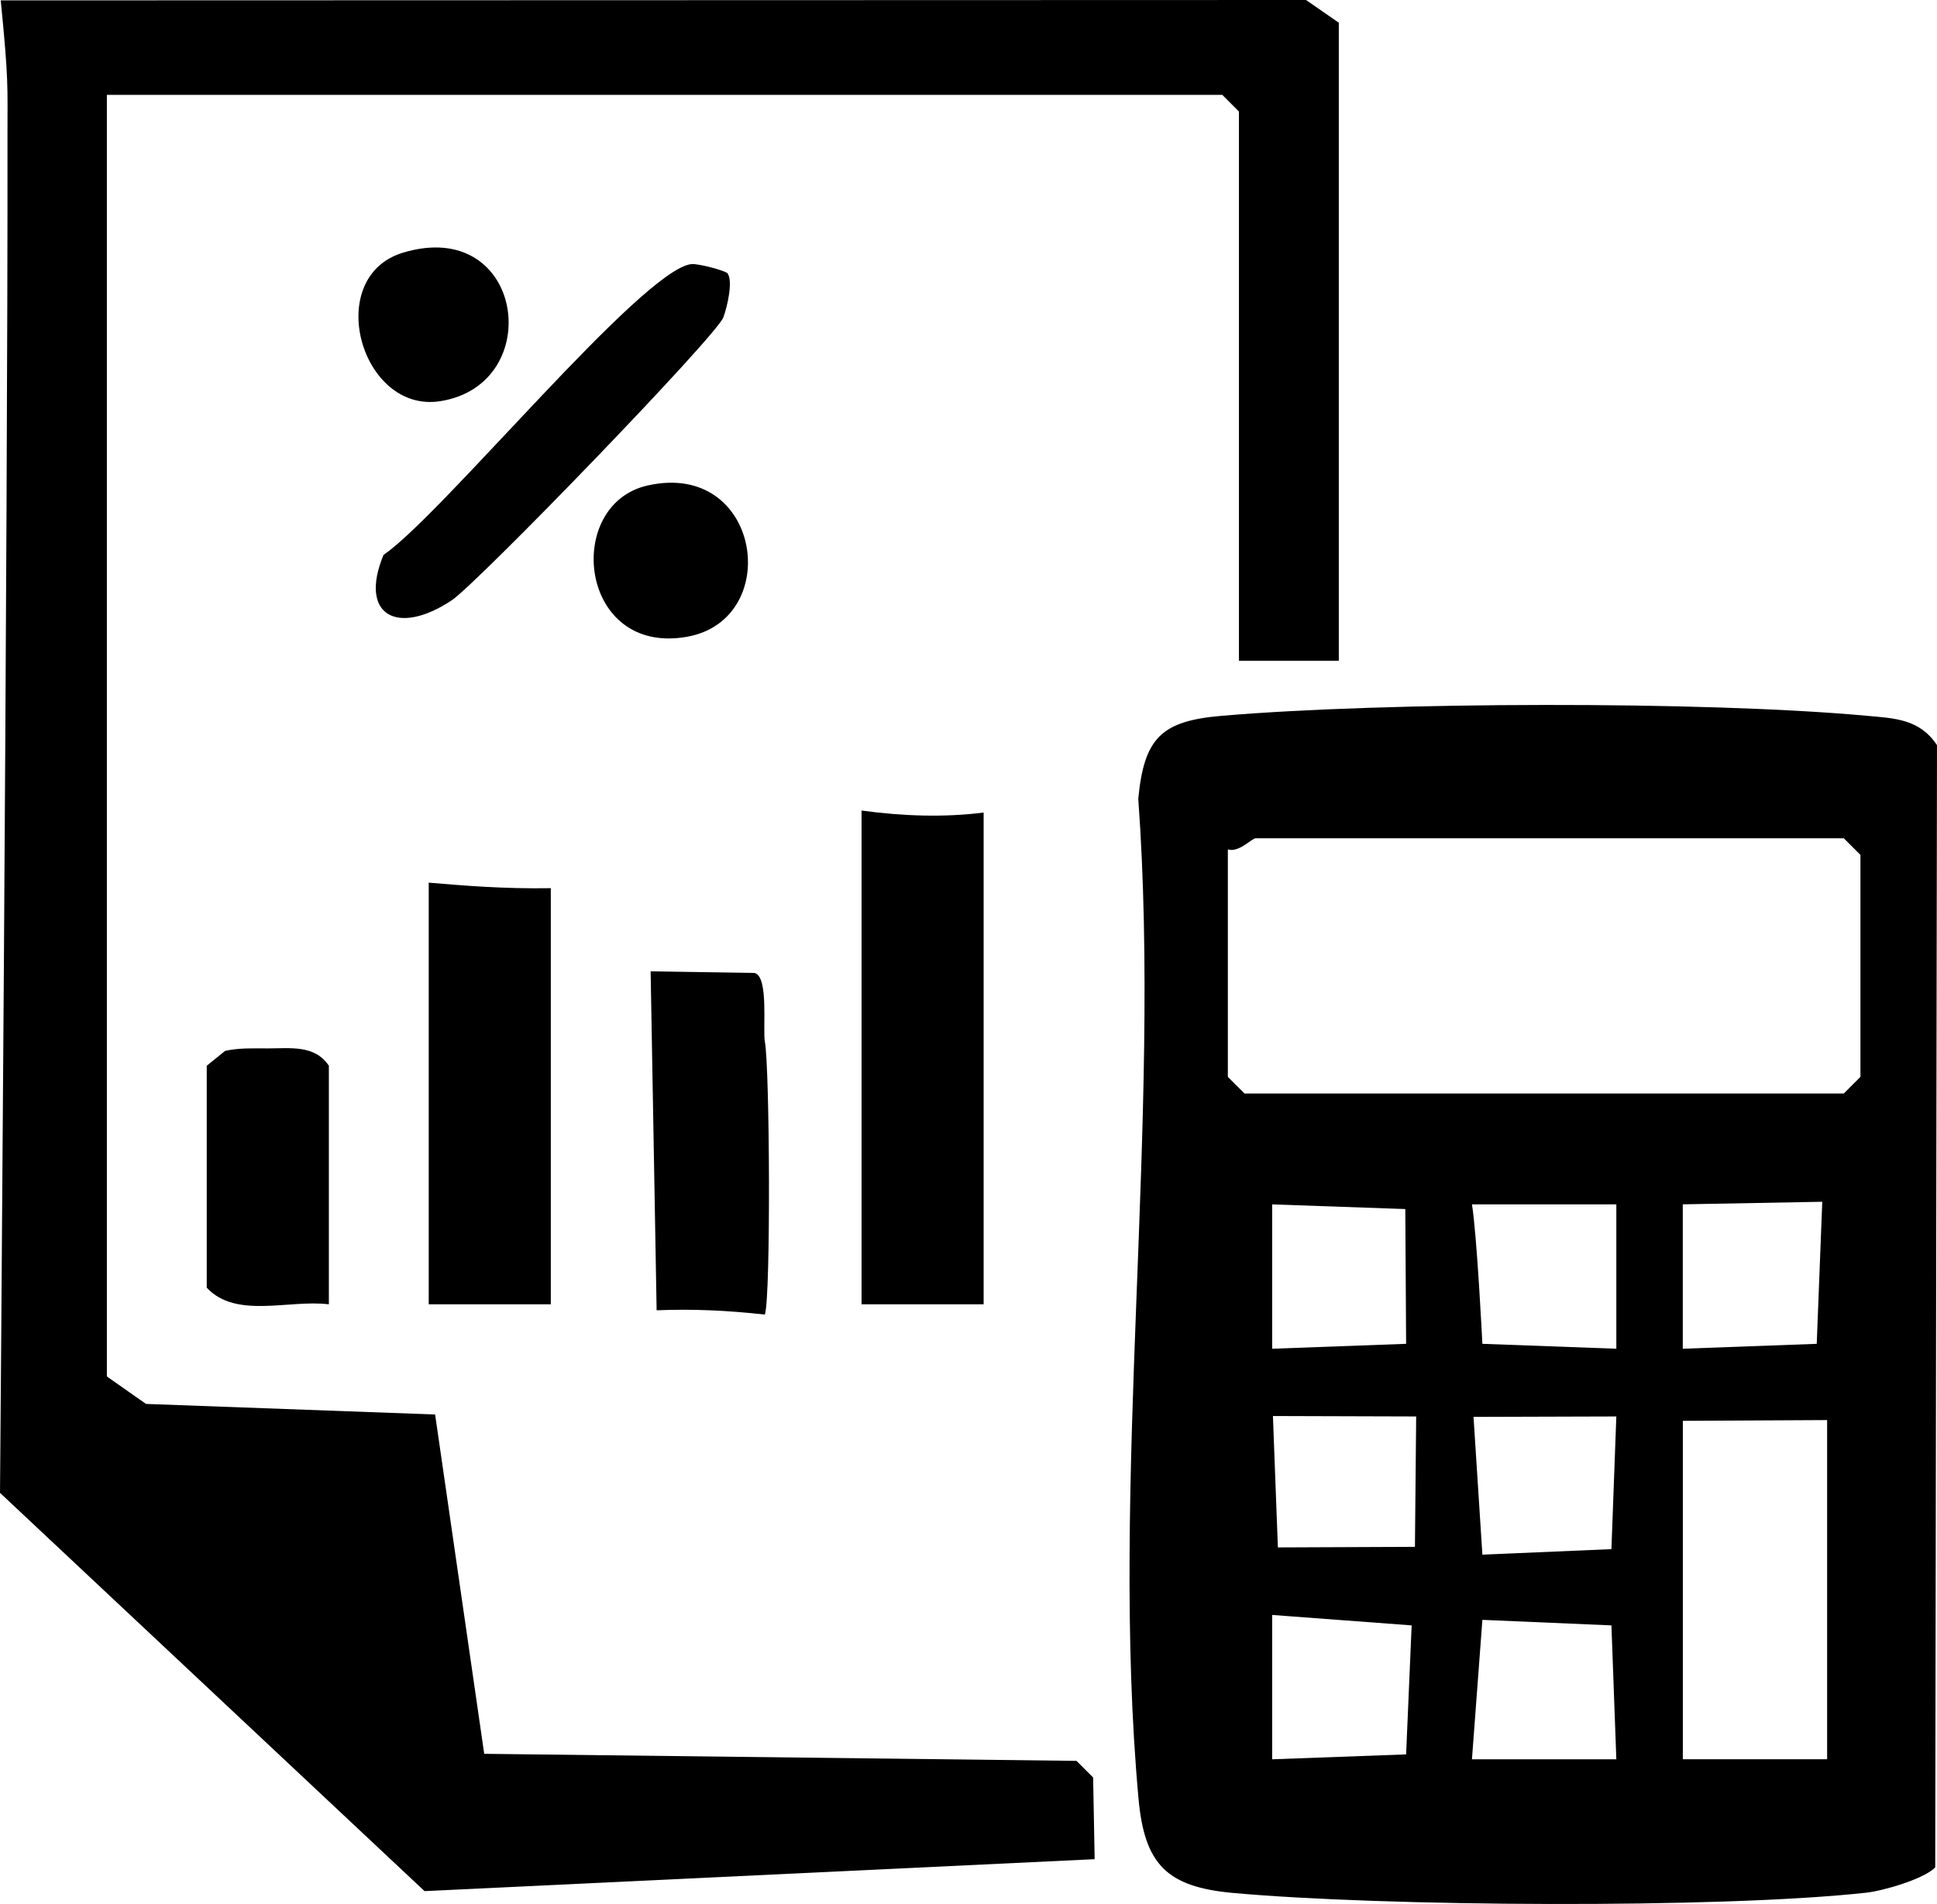
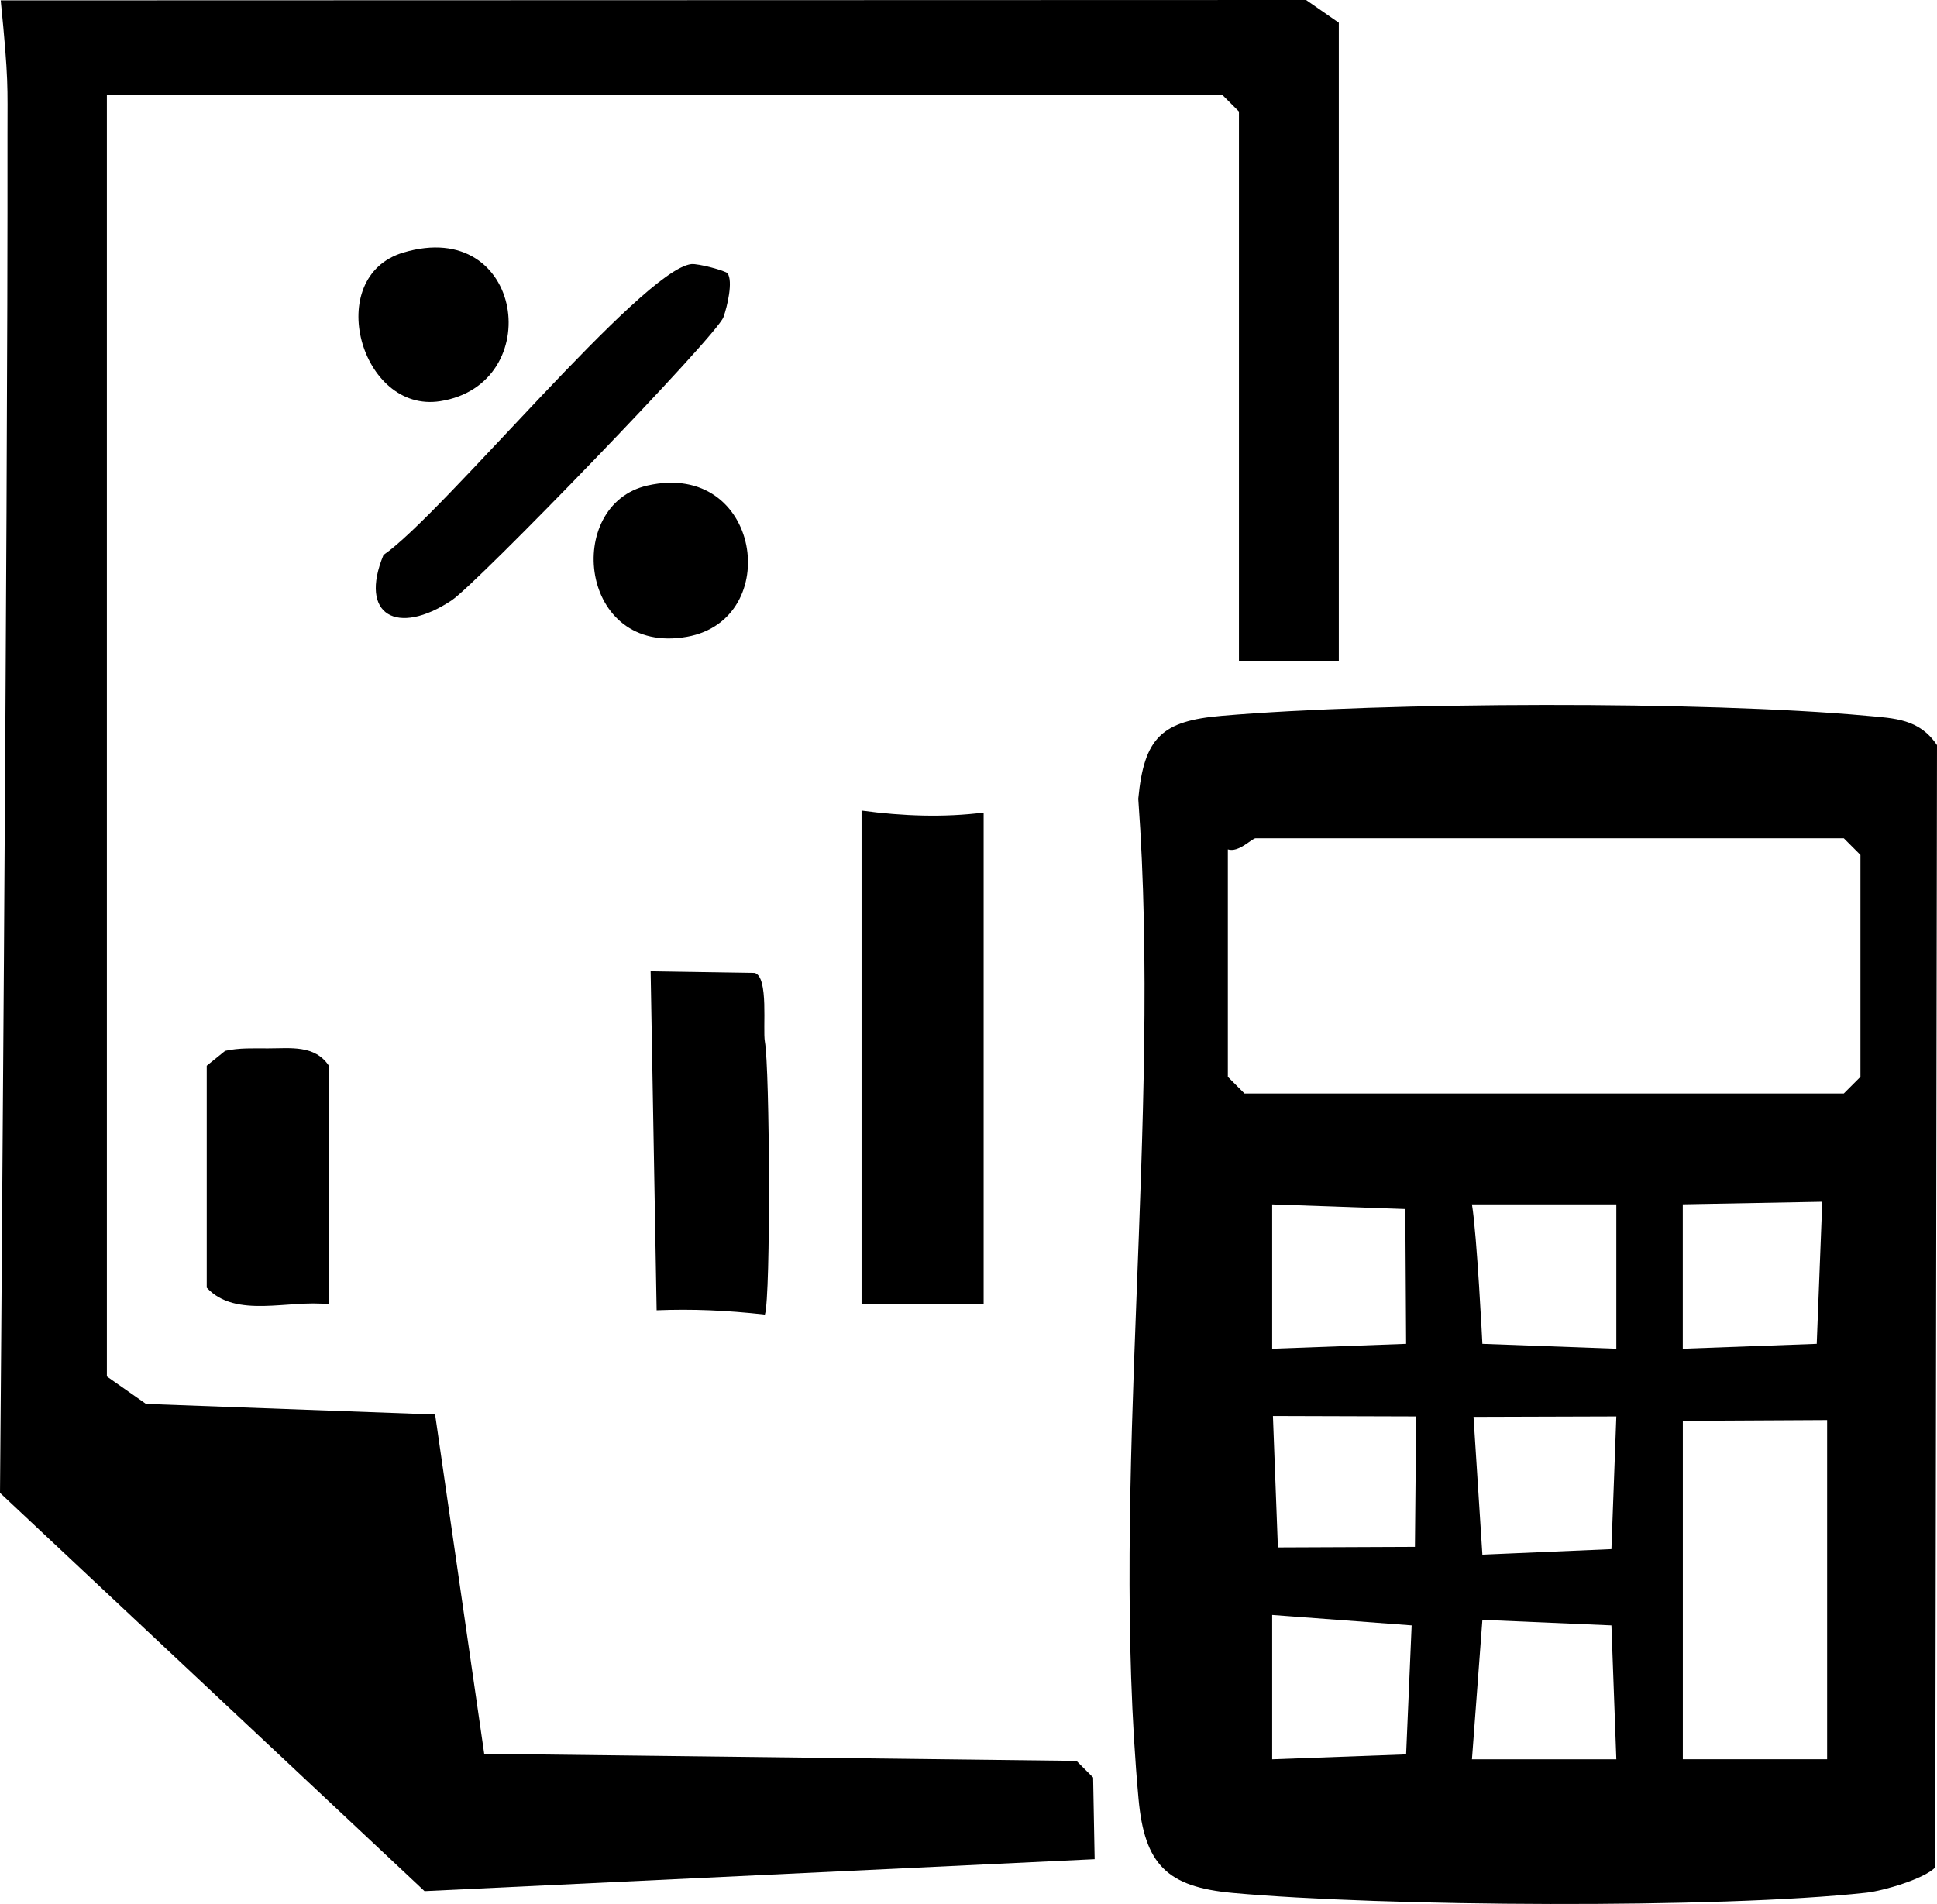
<svg xmlns="http://www.w3.org/2000/svg" id="Layer_1" viewBox="0 0 406.35 399.52">
  <g id="AR85Hl">
    <path d="M405.98,391.84c-2.25,2.38-10.85,4.92-14.47,5.31-30.83,3.39-101.54,2.91-132.88.05-13.79-1.26-18.53-5.92-19.79-19.79-6.06-66.63,4.88-142.2-.05-209.8,1.22-12.92,5-16.34,17.52-17.41,34.29-2.93,101.14-3.14,135.25-.01,5.92.54,11.12.65,14.79,6.17l-.37,235.49ZM257.58,178.23v47.73l3.49,3.49h125.73l3.49-3.49v-46.57l-3.49-3.49h-123.4c-.77,0-3.54,3.08-5.82,2.33ZM266.88,283.01l28.1-1.03-.17-28.28-27.93-.98v30.29ZM339.08,252.72h-30.29c1.05,6.34,2.19,29.26,2.19,29.26l28.1,1.03v-30.29ZM353.02,283.01l28.1-1.03,1.16-29.81-29.26.54v30.29ZM296.83,324.58l.26-27.36-30.05-.09,1.04,27.57,28.74-.12ZM309.12,297.3l1.86,28.92,27.07-1.16,1.03-27.84-29.96.09ZM383.3,369.15v-71.17l-30.27.16v71.01h30.27ZM266.88,369.16l28.1-1.03,1.16-27.07-29.26-2.19v30.29ZM339.08,369.16l-1.03-28.1-27.07-1.16-2.19,29.26h30.29Z" />
    <path d="M280.86,138.65h-20.95V23.4l-3.49-3.49H22.42v268.92l8.21,5.76,60.65,2.22,10.3,71.2,124.25,1.48,3.49,3.49.32,17.14-140.58,6.7L0,313.25S1.67,110.7,1.57,27.96c-.01-9.77.28-10.9-1.42-27.88l273.84-.08,6.87,4.77v133.88Z" />
    <path d="M206.35,170.5v103.19h-25.61v-103.61c8.72,1.18,17.29,1.47,25.61.42Z" />
-     <path d="M115.55,273.69h-25.61v-88.48c7.33.62,15.56,1.32,25.61,1.16v87.31Z" />
    <path d="M137.75,274.94l-1.26-71.12,21.81.34c3.02.78,1.67,11.77,2.16,14.43,1.02,5.52,1.26,53.4,0,57.25-8.2-.9-15.08-1.19-22.71-.9Z" />
    <path d="M152.63,57.36c1.18,1.65-.05,6.95-.87,9.21-1.4,3.88-51.63,55.82-57.02,59.41-11.37,7.55-19.52,3.15-14.29-9.53,12.32-8.44,54.19-59.81,64.56-61.03,1.44-.17,7.24,1.4,7.63,1.94Z" />
    <path d="M68.98,273.69c-8.32-1.05-19.47,3.13-25.61-3.49v-46.57l3.86-3.12c2.95-.66,5.95-.52,8.95-.52,4.77,0,9.85-.78,12.81,3.64v50.06Z" />
    <path d="M135.86,101.87c23.83-5.36,28.61,28.14,8.24,31.75-22.66,4.02-25.94-27.77-8.24-31.75Z" />
    <path d="M84.6,53c25.41-7.61,30.14,27.66,7.76,31.18-16.69,2.63-24.71-26.1-7.76-31.18Z" />
  </g>
</svg>